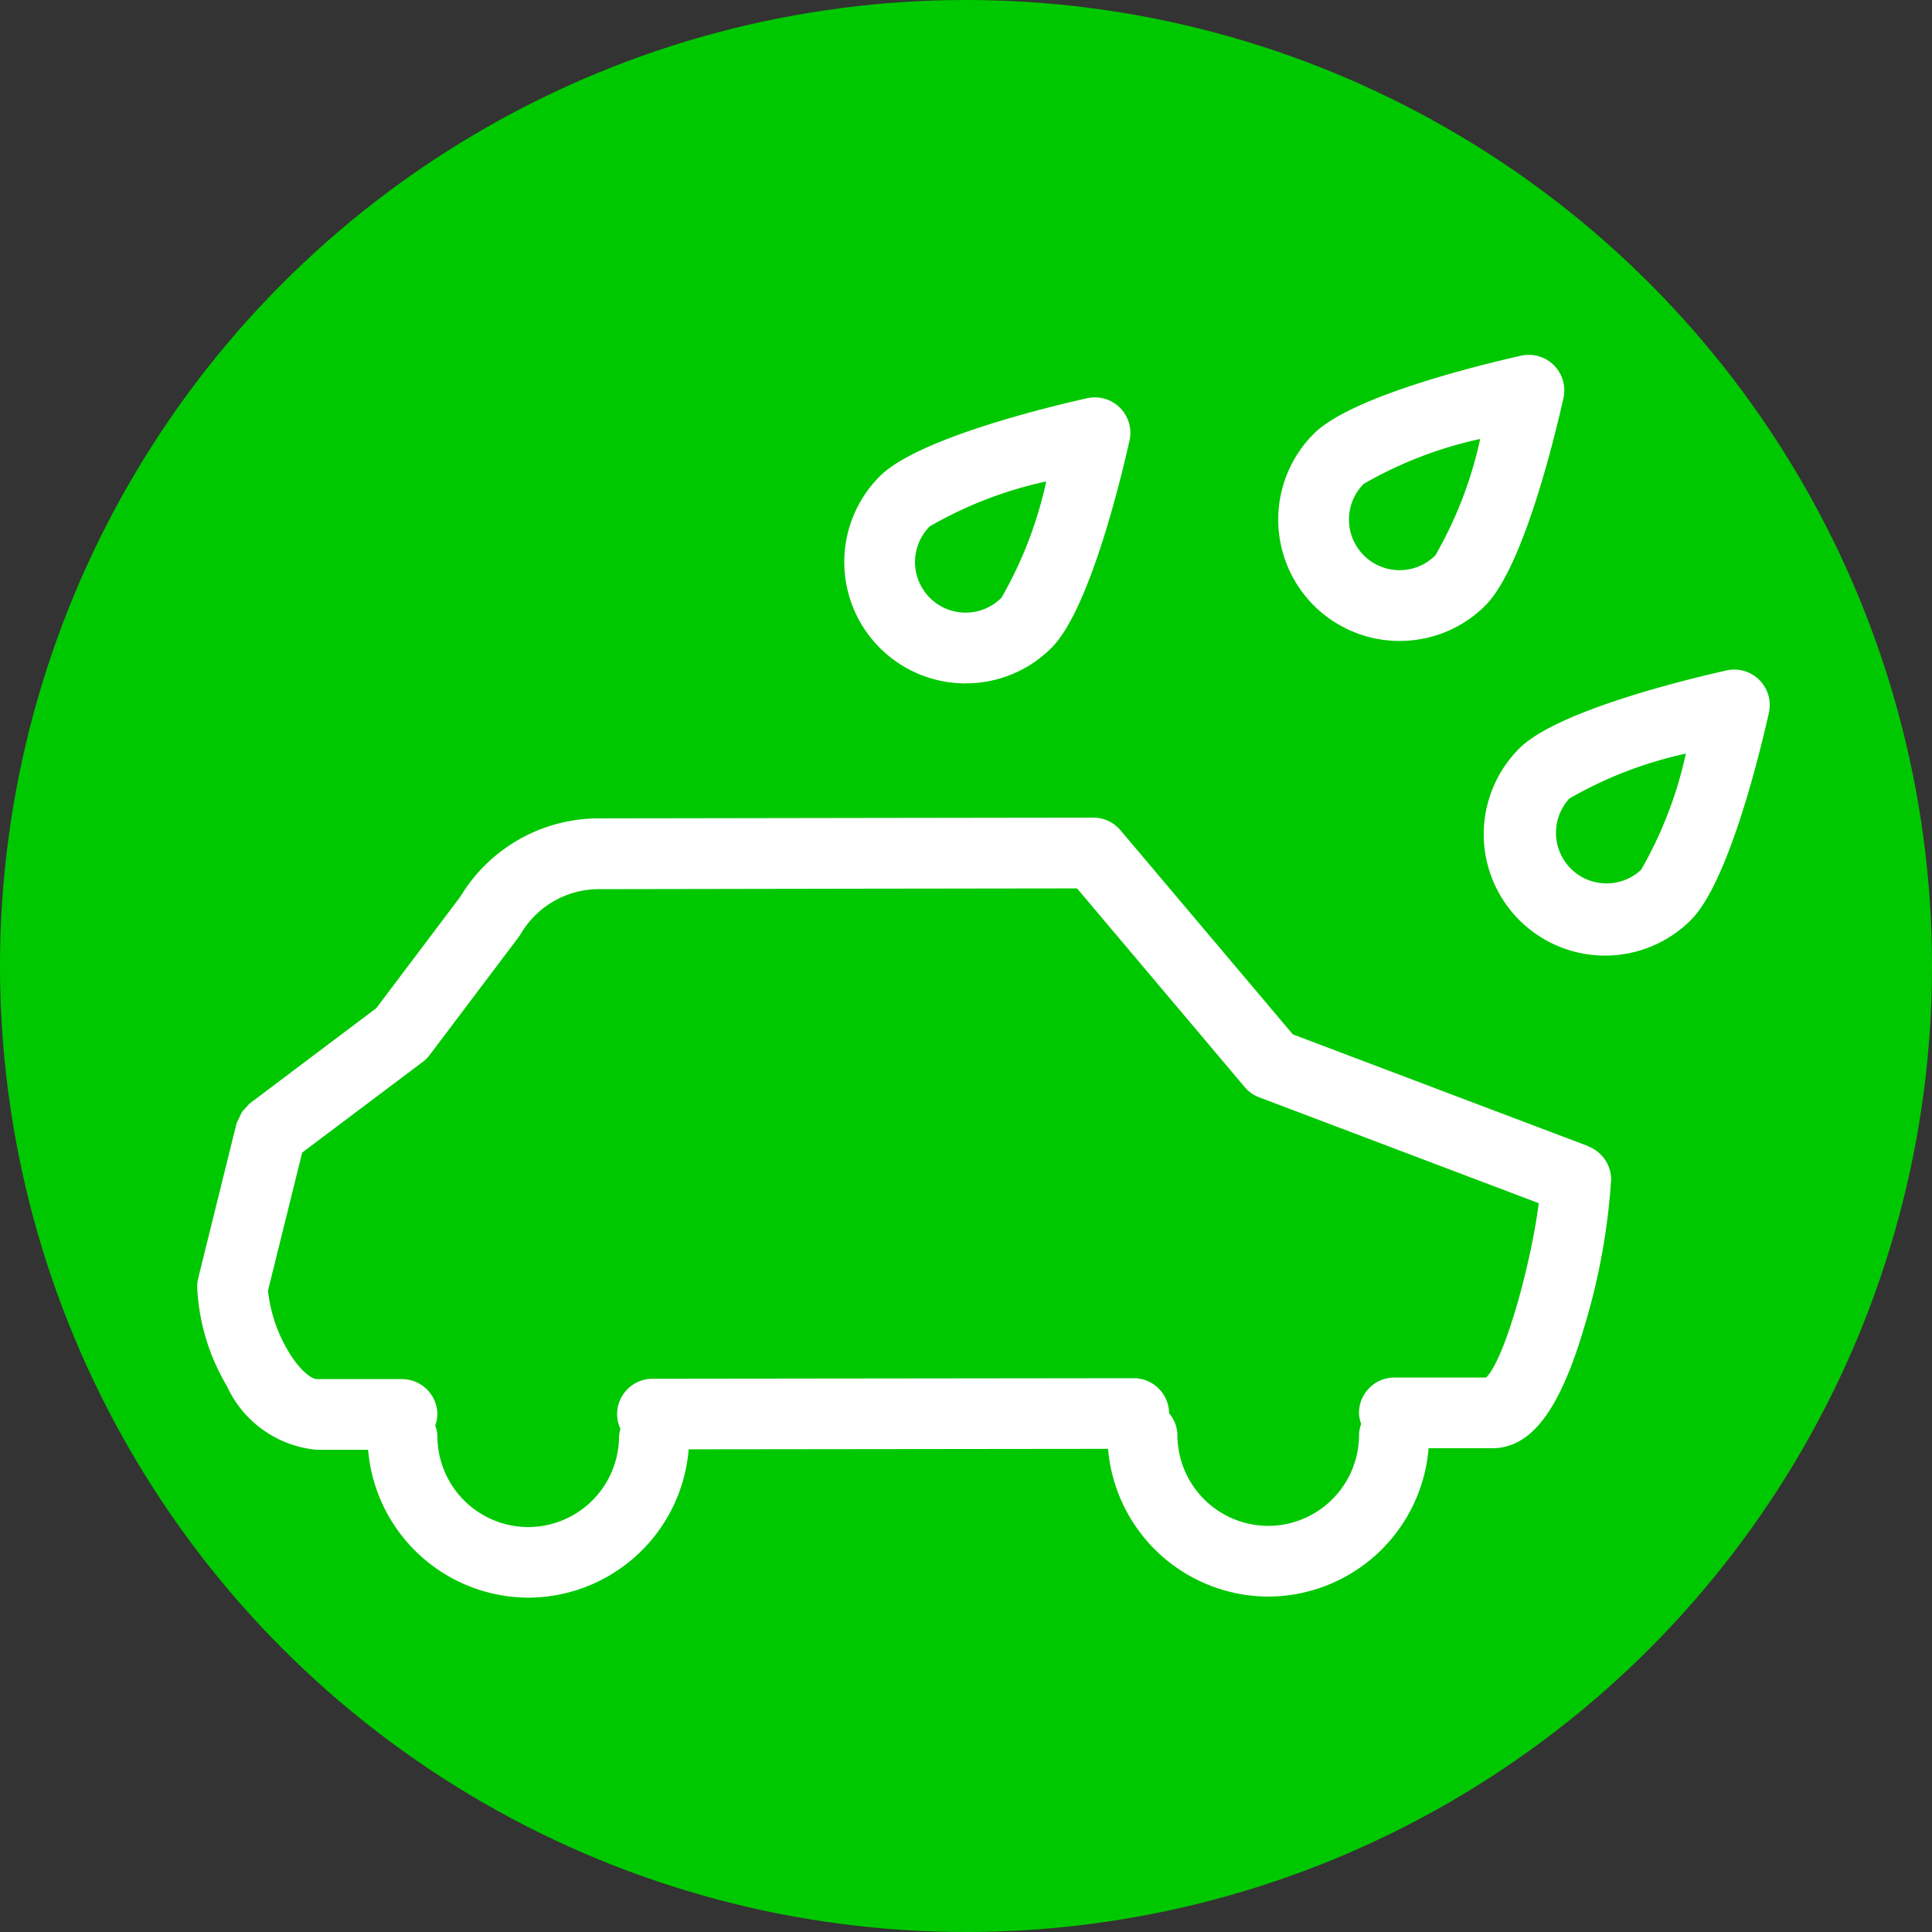
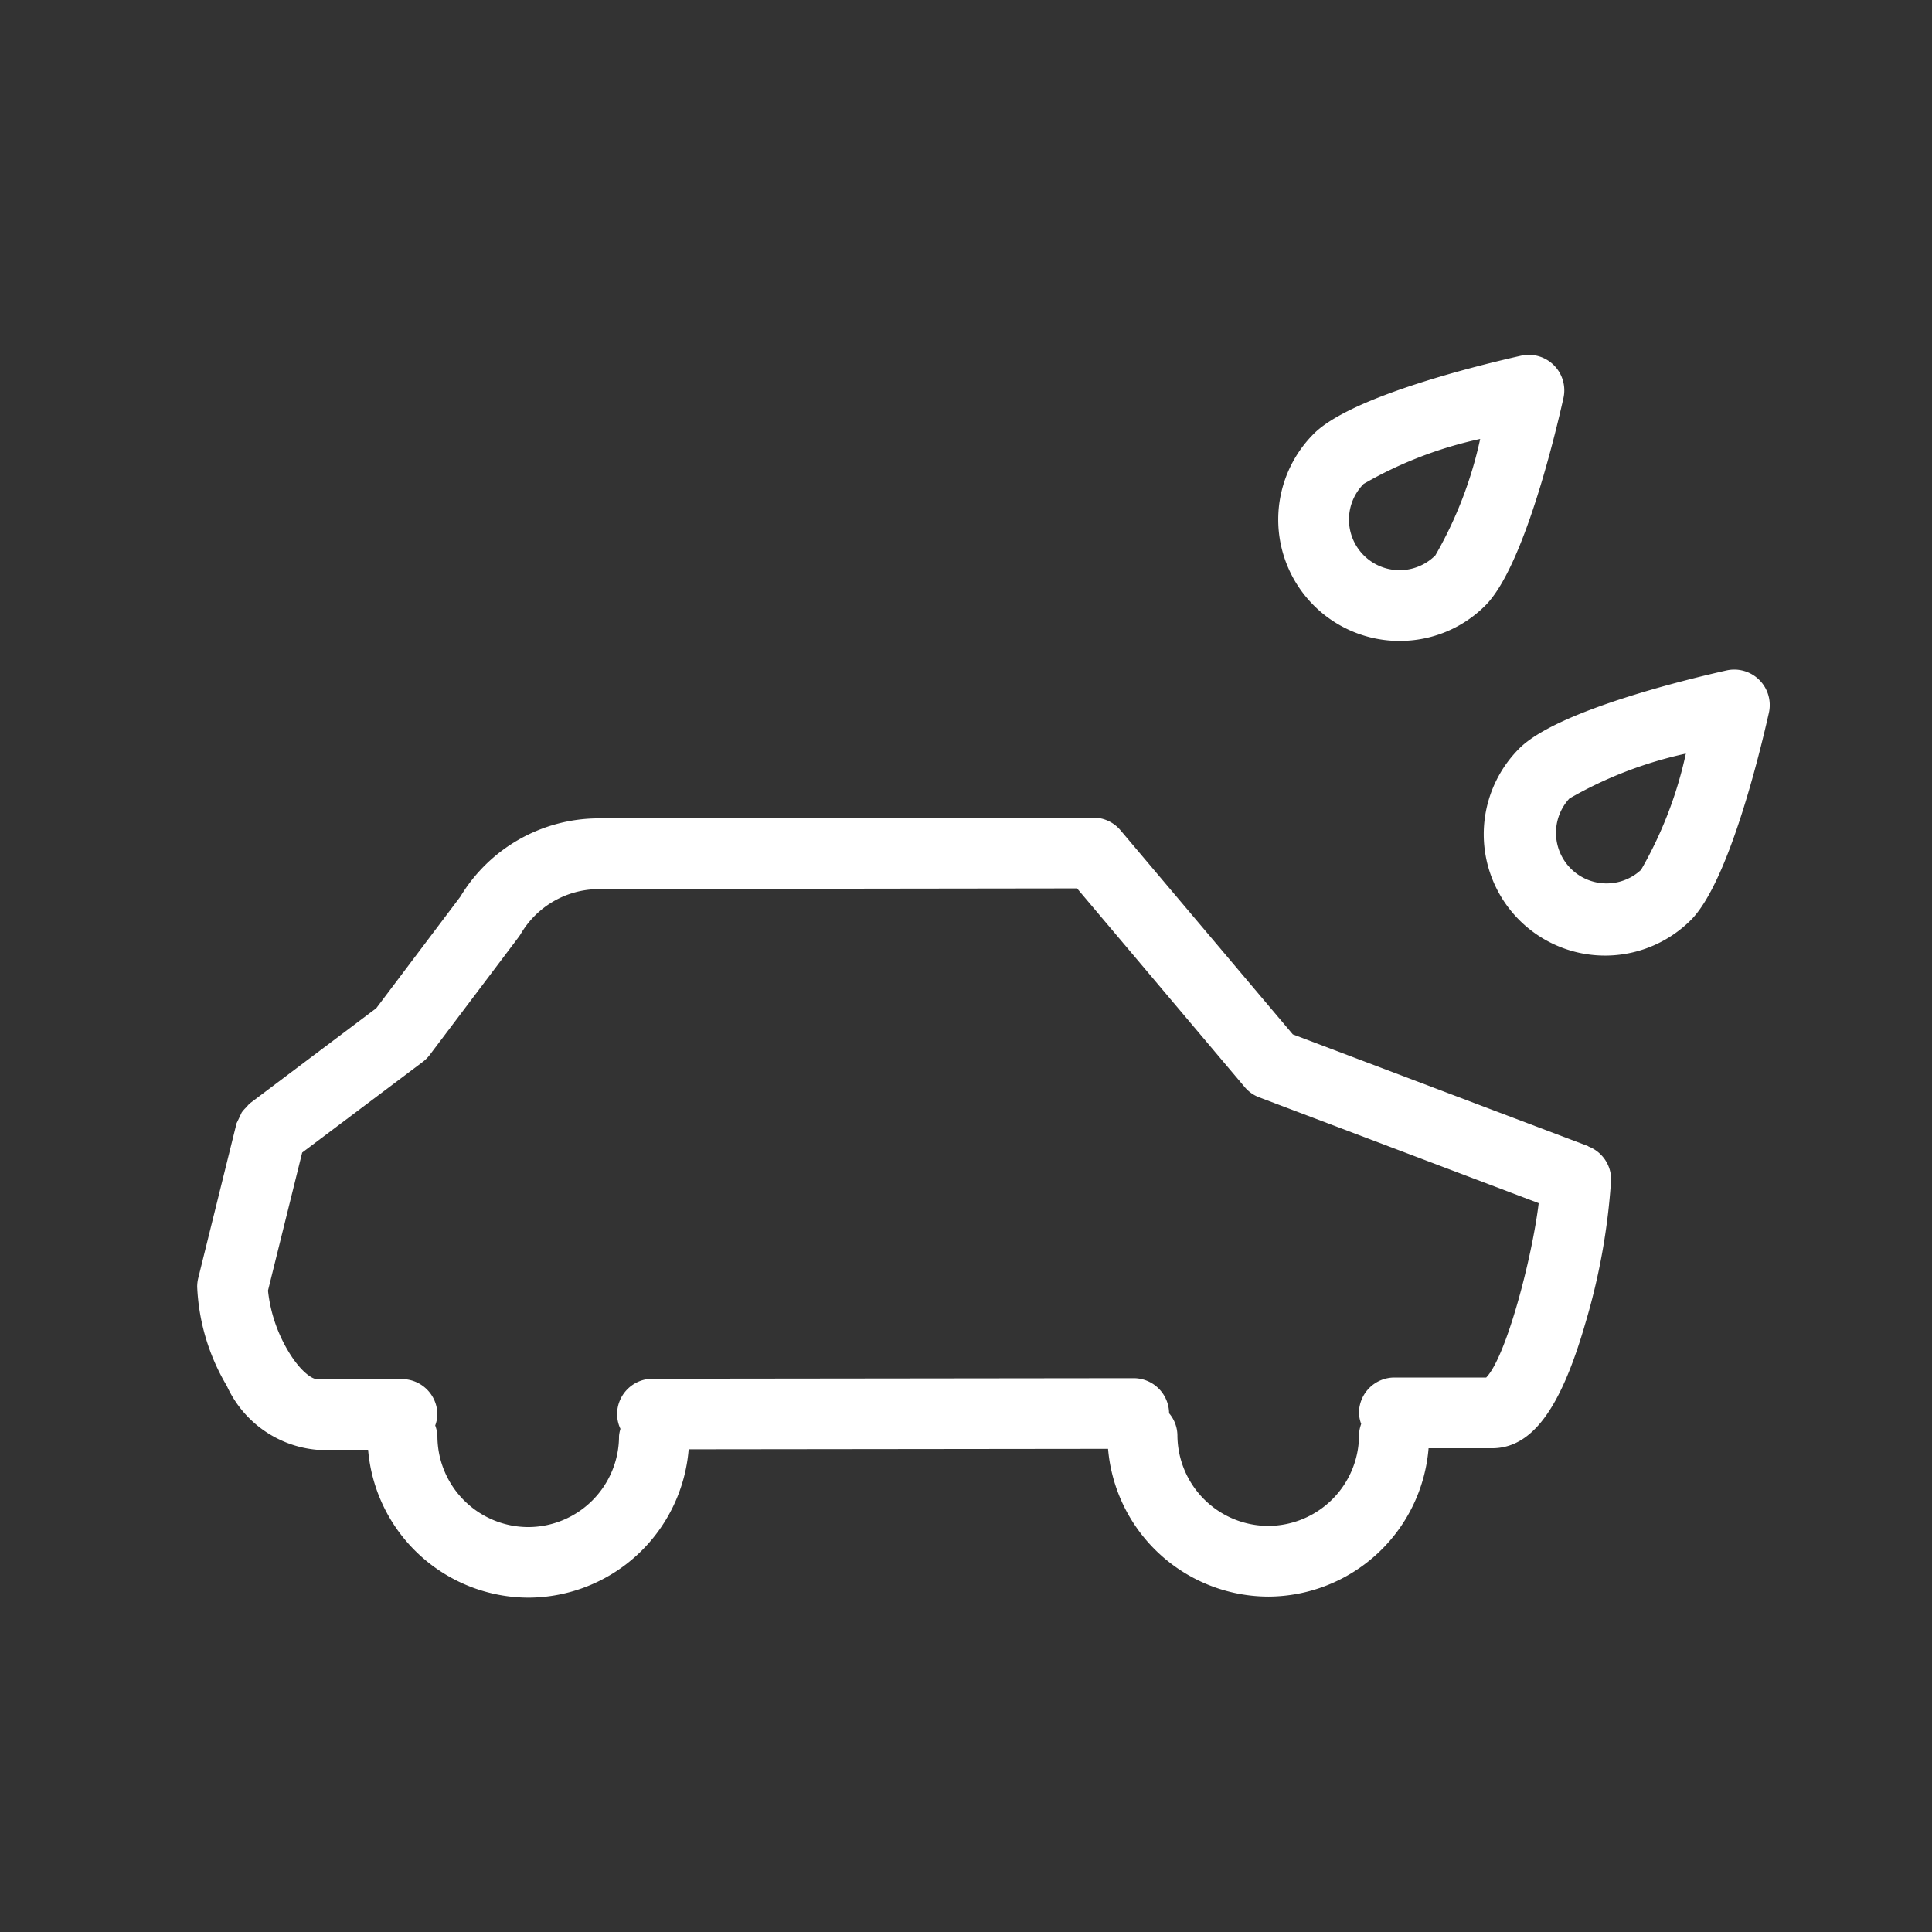
<svg xmlns="http://www.w3.org/2000/svg" width="49" height="49" viewBox="0 0 49 49">
  <rect x="0" y="0" width="49" height="49" fill="#333333" stroke="none" />
  <g id="icon-Lavagem" transform="translate(-354 -1186)">
-     <circle id="Elipse_125" data-name="Elipse 125" cx="24.5" cy="24.5" r="24.5" transform="translate(354 1186)" fill="#00c800" />
    <g id="Grupo_4122" data-name="Grupo 4122" transform="translate(359 1195)">
      <path id="Caminho_1541" data-name="Caminho 1541" d="M96.988,9.052c-.99.222-4.3,1.019-5.26,1.979a3.077,3.077,0,1,0,4.351,4.353c.961-.961,1.758-4.271,1.98-5.261a.9.9,0,0,0-1.071-1.071m-2.177,5.063A1.283,1.283,0,0,1,93,12.3a10.3,10.3,0,0,1,2.952-1.138,10.24,10.24,0,0,1-1.138,2.952" transform="translate(-58.195 -1.049)" fill="#fff" />
-       <path id="Caminho_1542" data-name="Caminho 1542" d="M76.041,8.679a3.06,3.06,0,0,0,2.176-.9c.961-.961,1.758-4.271,1.98-5.261a.9.9,0,0,0-1.072-1.071c-.99.222-4.3,1.019-5.261,1.979a3.078,3.078,0,0,0,2.177,5.255m-.908-3.985a10.219,10.219,0,0,1,2.951-1.138,10.246,10.246,0,0,1-1.137,2.952,1.283,1.283,0,1,1-1.815-1.815" transform="translate(-56.549 -0.348)" fill="#fff" />
      <path id="Caminho_1543" data-name="Caminho 1543" d="M88.163,7.494a3.056,3.056,0,0,0,2.176-.9c.961-.961,1.758-4.271,1.98-5.261A.9.9,0,0,0,91.247.26c-.99.222-4.3,1.02-5.26,1.98a3.078,3.078,0,0,0,2.175,5.255m-.907-3.985a10.239,10.239,0,0,1,2.952-1.138A10.239,10.239,0,0,1,89.07,5.324a1.283,1.283,0,0,1-1.815-1.815" transform="translate(-57.666 -0.239)" fill="#fff" />
      <path id="Caminho_1544" data-name="Caminho 1544" d="M90.166,21.5l-7.494-2.836L78.3,13.486a.9.9,0,0,0-.685-.319h0L72,13.175h0l-6.979.011a4.1,4.1,0,0,0-3.464,1.988L59.426,18l-3.212,2.418a.9.9,0,0,0-.078.089.849.849,0,0,0-.123.138,22.273,22.273,0,0,1-.13.274l-.973,3.93a.916.916,0,0,0-.026.217,5.37,5.37,0,0,0,.752,2.514,2.78,2.78,0,0,0,2.283,1.62h1.3a4.092,4.092,0,0,0,4.066,3.75h.005a4.093,4.093,0,0,0,4.059-3.762l10.637-.012a4.091,4.091,0,0,0,4.064,3.747h.005a4.092,4.092,0,0,0,4.06-3.762l1.607,0c1.006,0,1.736-.978,2.368-3.166a16.413,16.413,0,0,0,.655-3.651.9.9,0,0,0-.58-.838m-2.587,5.861-2.328,0a.9.9,0,0,0-.9.9.885.885,0,0,0,.056.278.873.873,0,0,0-.055.276,2.308,2.308,0,0,1-2.3,2.309h0a2.308,2.308,0,0,1-2.306-2.3.878.878,0,0,0-.211-.556.9.9,0,0,0-.9-.89h0l-12.2.014a.9.9,0,0,0-.9.9.881.881,0,0,0,.085.371.878.878,0,0,0-.036.182,2.308,2.308,0,0,1-2.3,2.309h0a2.308,2.308,0,0,1-2.306-2.3.855.855,0,0,0-.056-.277.849.849,0,0,0,.055-.276.9.9,0,0,0-.9-.9h0l-2.161,0c-.119,0-.424-.2-.735-.732a3.767,3.767,0,0,1-.5-1.513l.867-3.5,3.058-2.3a.908.908,0,0,0,.177-.177l2.24-2.969A1.12,1.12,0,0,0,63.1,16.1a2.3,2.3,0,0,1,1.93-1.119L72,14.969h0l5.2-.007L81.451,20a.884.884,0,0,0,.369.261l7.088,2.684c-.173,1.419-.828,3.9-1.328,4.418" transform="translate(-54.883 -1.43)" fill="#fff" />
    </g>
  </g>
</svg>